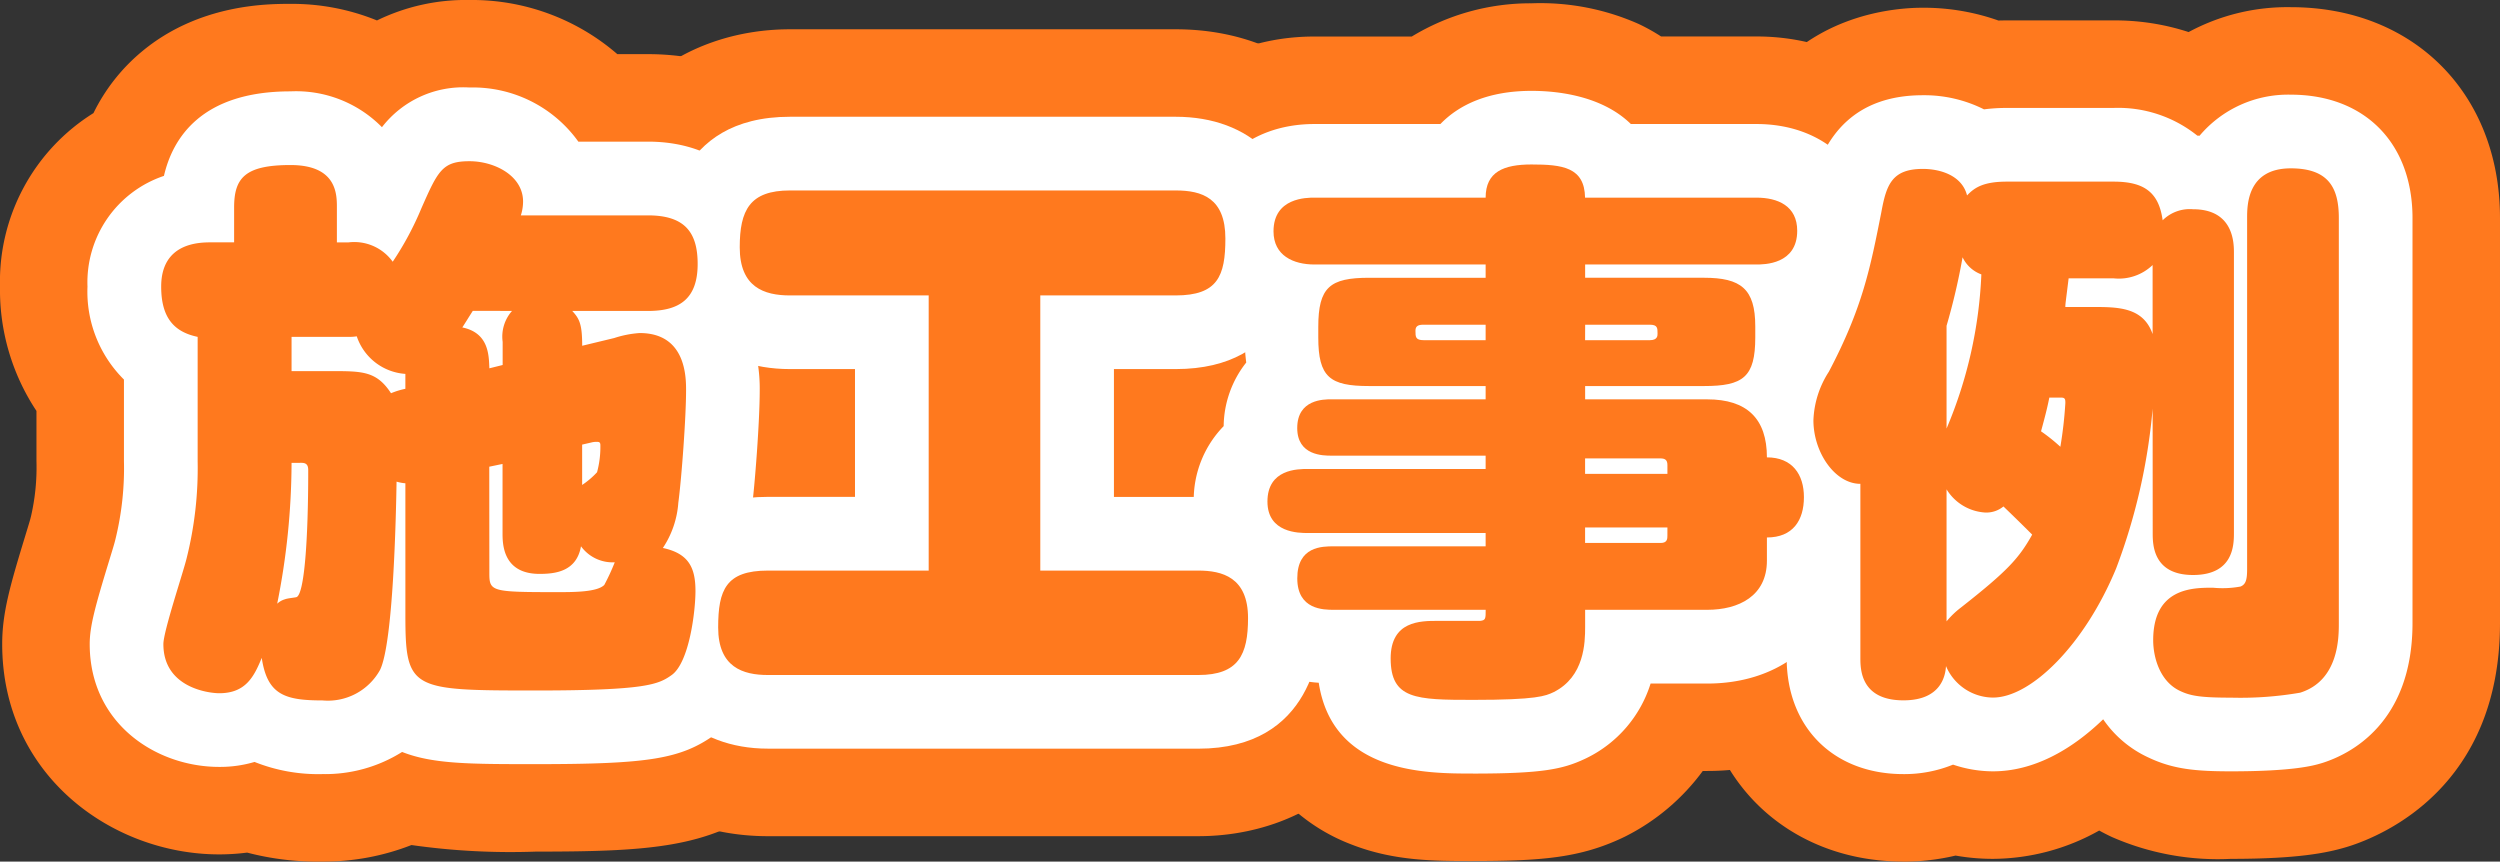
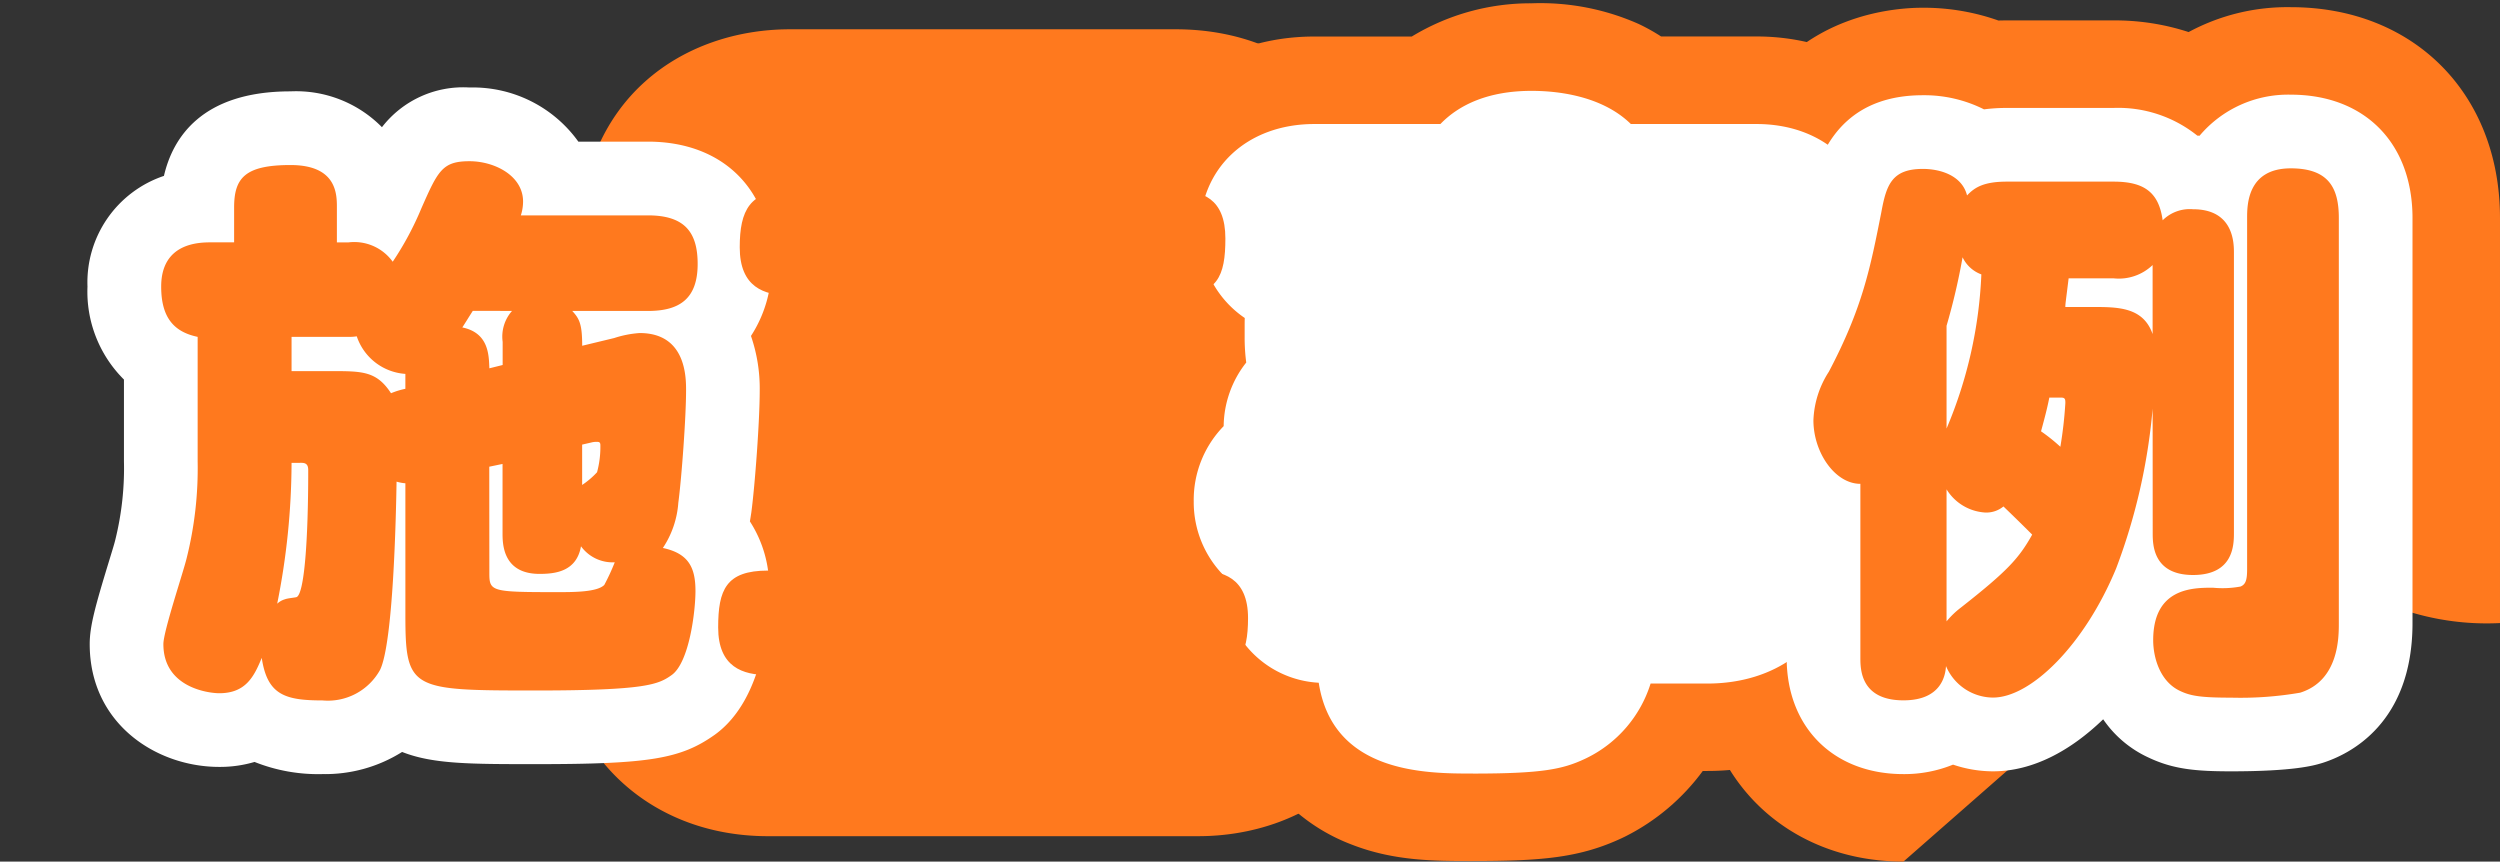
<svg xmlns="http://www.w3.org/2000/svg" width="214.723" height="74.001" viewBox="0 0 214.723 74.001">
  <rect x="0" y="0" width="214.723" height="74.001" fill="#333333" stroke="none" />
  <defs>
    <clipPath id="clip-path">
      <rect id="長方形_330" data-name="長方形 330" width="214.723" height="74.001" transform="translate(0 0)" fill="none" />
    </clipPath>
  </defs>
  <g id="グループ_276" data-name="グループ 276" transform="translate(0 0)" clip-path="url(#clip-path)">
-     <path id="パス_2388" data-name="パス 2388" d="M27.7,74a23.9,23.9,0,0,1-6.474-.771,18.773,18.773,0,0,1-2.4.154C9.665,73.384.189,66.626.189,55.318c0-2.677.678-5.024,1.977-9.284.178-.584.338-1.1.431-1.433.019-.078.04-.154.06-.231a18.748,18.748,0,0,0,.475-4.76V35.295A18.805,18.805,0,0,1,0,24.614a17.057,17.057,0,0,1,8.028-14.9,16.045,16.045,0,0,1,4.15-5.281C17.091.332,23,.332,24.947.332a19.371,19.371,0,0,1,7.43,1.424A17.417,17.417,0,0,1,40.322,0a19.085,19.085,0,0,1,12.7,4.65H55.65c10.665,0,18.113,7.41,18.113,18.019a18.972,18.972,0,0,1-1.33,7.1,21.3,21.3,0,0,1,.334,3.764c0,2.487-.3,6.905-.6,9.856a19.063,19.063,0,0,1,1.407,7.371c0,3.861-.761,13.388-7.8,18.452-5.032,3.565-9.878,3.932-19.755,3.932a60.434,60.434,0,0,1-10.679-.564A20.688,20.688,0,0,1,27.7,74" fill="#ff791e" />
    <path id="パス_2389" data-name="パス 2389" d="M102.921,71.819H65.954c-10.5,0-18.114-7.538-18.114-17.924,0-9.557,4.662-14.852,10.3-17.21a17.426,17.426,0,0,1-8.45-15.439c0-12.939,9.121-18.731,18.161-18.731h33.123c10.665,0,18.114,7.391,18.114,17.972,0,8.428-3.628,13.543-8.353,16.25,6.254,2.729,10.3,8.785,10.3,16.351,0,12.939-9.1,18.731-18.114,18.731m0-8.969h0Z" fill="#ff791e" />
    <path id="パス_2390" data-name="パス 2390" d="M126.513,73.954c-3.335,0-6.783,0-10.4-1.408a16.026,16.026,0,0,1-8.575-7.614,15.964,15.964,0,0,1-9.765-12.644,16.327,16.327,0,0,1-2.76-9.214A17.045,17.045,0,0,1,97.869,33.6a16.157,16.157,0,0,1,1.086-3.534,16.451,16.451,0,0,1-3.417-10.192c0-9.542,7.461-16.737,17.355-16.737h8.364A19.6,19.6,0,0,1,131.543.284a20.768,20.768,0,0,1,9.215,1.781,16.546,16.546,0,0,1,1.912,1.067h8.187c9.893,0,17.354,7.175,17.354,16.689a16.5,16.5,0,0,1-3.643,10.506c-.013.236-.03.469-.05.7a17.435,17.435,0,0,1,4.263,11.667,17.511,17.511,0,0,1-4.251,11.686c-2.55,7.046-9.4,11.838-17.9,11.838h-.38a18.631,18.631,0,0,1-6.626,5.61c-.109.055-.219.108-.33.16-3.6,1.681-6.854,1.965-12.785,1.965" fill="#ff791e" />
-     <path id="パス_2391" data-name="パス 2391" d="M163.486,74c-10.166,0-17.545-7.358-17.545-17.5V48.3a20.17,20.17,0,0,1-4.033-12.2,21.04,21.04,0,0,1,2.754-10.3l.115-.223c.017-.033.033-.065.051-.1,1.938-3.686,2.3-5.494,3.161-9.861l0-.02C150.594,1.744,161.774.664,165.146.664a19.293,19.293,0,0,1,6.5,1.1c.236-.007.475-.011.714-.011h9.158a20.431,20.431,0,0,1,6.461,1A17.87,17.87,0,0,1,196.752.616c10.581,0,17.97,7.449,17.97,18.114V53.515c0,14.007-9.961,18.225-13.013,19.185-.072.023-.144.044-.216.066-1.664.493-4.138,1-9.866,1a22.7,22.7,0,0,1-10.22-1.868q-.567-.264-1.109-.564a18.788,18.788,0,0,1-9.125,2.432,18.437,18.437,0,0,1-3.212-.281,19.252,19.252,0,0,1-4.475.518" fill="#ff791e" />
+     <path id="パス_2391" data-name="パス 2391" d="M163.486,74c-10.166,0-17.545-7.358-17.545-17.5V48.3a20.17,20.17,0,0,1-4.033-12.2,21.04,21.04,0,0,1,2.754-10.3l.115-.223c.017-.033.033-.065.051-.1,1.938-3.686,2.3-5.494,3.161-9.861l0-.02C150.594,1.744,161.774.664,165.146.664a19.293,19.293,0,0,1,6.5,1.1c.236-.007.475-.011.714-.011h9.158a20.431,20.431,0,0,1,6.461,1A17.87,17.87,0,0,1,196.752.616c10.581,0,17.97,7.449,17.97,18.114V53.515a22.7,22.7,0,0,1-10.22-1.868q-.567-.264-1.109-.564a18.788,18.788,0,0,1-9.125,2.432,18.437,18.437,0,0,1-3.212-.281,19.252,19.252,0,0,1-4.475.518" fill="#ff791e" />
    <path id="パス_2392" data-name="パス 2392" d="M27.7,66.486a14.736,14.736,0,0,1-5.838-1.043,10.435,10.435,0,0,1-3.036.426c-5.392,0-11.121-3.7-11.121-10.551,0-1.529.476-3.248,1.649-7.092.232-.761.435-1.411.521-1.751.008-.035.031-.12.039-.155a25.577,25.577,0,0,0,.732-6.71V32.6a10.638,10.638,0,0,1-3.132-7.986,9.646,9.646,0,0,1,6.567-9.507c.75-3.248,3.224-7.26,10.867-7.26a10.347,10.347,0,0,1,7.857,3.077,8.82,8.82,0,0,1,7.517-3.409,11.151,11.151,0,0,1,9.352,4.65H55.65c6.439,0,10.6,4.123,10.6,10.5A10.845,10.845,0,0,1,64.5,28.854a13.861,13.861,0,0,1,.752,4.682c0,2.613-.407,8.114-.72,10.472-.039.256-.079.514-.123.776a10.365,10.365,0,0,1,1.65,5.979c0,2.108-.337,9.232-4.676,12.35-2.929,2.076-5.652,2.519-15.368,2.519-5.613,0-8.83,0-11.479-1.047a12.409,12.409,0,0,1-6.837,1.9M38.729,16.5v0" fill="#fff" />
-     <path id="パス_2393" data-name="パス 2393" d="M102.921,64.3H65.954c-6.34,0-10.6-4.184-10.6-10.409,0-3.372,1.033-11.216,10.6-11.216h7.481V31.7H67.852c-6.467,0-10.646-4.1-10.646-10.457,0-2.63.767-11.215,10.646-11.215h33.123c6.44,0,10.6,4.1,10.6,10.457,0,3.372-1.033,11.215-10.6,11.215h-5.3V42.679h7.243c6.439,0,10.6,4.086,10.6,10.409,0,2.631-.764,11.216-10.6,11.216m.237-8.96h0Z" fill="#fff" />
    <path id="パス_2394" data-name="パス 2394" d="M126.513,66.44c-4.019,0-12.049,0-13.248-7.8a8.639,8.639,0,0,1-8.171-8.971c0-.083,0-.167,0-.25a8.974,8.974,0,0,1-2.565-6.346A9.081,9.081,0,0,1,105.1,36.6a8.958,8.958,0,0,1,1.938-5.463,16.388,16.388,0,0,1-.136-2.152v-.9c0-.21,0-.472.009-.773a8.8,8.8,0,0,1-3.854-7.437c0-5.43,4.046-9.223,9.84-9.223h10.818c1.627-1.683,4.154-2.848,7.832-2.848,2.1,0,5.994.37,8.526,2.848h10.788c5.794,0,9.84,3.772,9.84,9.175a8.813,8.813,0,0,1-3.628,7.371q.021.411.021.839v.949a14.2,14.2,0,0,1-.551,4.093,10.355,10.355,0,0,1,.733,1.529,9.593,9.593,0,0,1,3.994,8.093,9.761,9.761,0,0,1-3.391,7.673c-.985,5.005-5.332,8.336-11.241,8.336h-4.87a10.653,10.653,0,0,1-5.5,6.4l-.151.072c-1.9.889-3.657,1.26-9.6,1.26" fill="#fff" />
    <path id="パス_2395" data-name="パス 2395" d="M163.487,66.487c-6,0-10.031-4.012-10.031-9.983V45.355a12.475,12.475,0,0,1-4.033-9.256,13.738,13.738,0,0,1,1.911-6.843l.121-.234c2.471-4.7,3.011-7.425,3.906-11.943l.019-.1c1.067-5.81,4.358-8.8,9.767-8.8a11.414,11.414,0,0,1,5.259,1.214,14.855,14.855,0,0,1,1.955-.122h9.158a10.869,10.869,0,0,1,7.206,2.378l.195.008a9.952,9.952,0,0,1,7.832-3.526c6.352,0,10.456,4.16,10.456,10.6V53.515c0,8.647-5.421,11.284-7.752,12.017-.033.009-.065.02-.1.03-.635.187-2.32.687-7.731.687-3.042,0-4.97-.182-7.074-1.177a9.537,9.537,0,0,1-3.911-3.293c-2.785,2.689-6.033,4.47-9.468,4.47a10.732,10.732,0,0,1-3.427-.576,11.089,11.089,0,0,1-4.26.814M175.4,38.117a6.227,6.227,0,0,1,.613.432v-.33Zm9.487-3.014.648.079Z" fill="#fff" />
    <path id="パス_2396" data-name="パス 2396" d="M29.93,20.819a4.07,4.07,0,0,1,3.8,1.661,26.342,26.342,0,0,0,2.467-4.6c1.424-3.226,1.8-4.033,4.129-4.033,2.136,0,4.6,1.234,4.6,3.464a3.87,3.87,0,0,1-.191,1.187H55.65c3.132,0,4.271,1.423,4.271,4.175,0,3.038-1.613,4.035-4.271,4.035h-6.5c.617.664.854,1.138.854,2.989l2.753-.664a8.894,8.894,0,0,1,2.183-.428c3.986,0,3.986,3.8,3.986,4.936,0,2.278-.38,7.5-.665,9.633a8.038,8.038,0,0,1-1.328,3.891c2.23.475,2.8,1.709,2.8,3.7,0,1.708-.523,6.121-2.042,7.213-1.138.807-2.182,1.328-11.673,1.328-10.772,0-11.2-.047-11.2-6.548V41.509a3.673,3.673,0,0,1-.758-.142c-.048,3.037-.285,13.9-1.424,16.181A5.121,5.121,0,0,1,27.7,60.159c-3.226,0-4.745-.475-5.219-3.655-.665,1.615-1.376,3.037-3.655,3.037-.806,0-4.793-.426-4.793-4.222,0-1.092,1.708-6.17,1.993-7.356a31.8,31.8,0,0,0,.95-8.352V28.933c-2.041-.427-3.132-1.66-3.132-4.318,0-3.8,3.321-3.8,4.318-3.8h1.946V17.83c0-2.516.9-3.655,4.84-3.655,3.987,0,3.987,2.515,3.987,3.655v2.989ZM25.042,39.753a62.117,62.117,0,0,1-1.234,12.1,1.612,1.612,0,0,1,.665-.38c.237-.095.853-.141,1-.189.665-.285,1-4.888,1-10.868,0-.332-.048-.664-.569-.664Zm0-10.82v2.942h3.417c2.657,0,3.891,0,5.125,1.9a6.462,6.462,0,0,1,1.233-.38V32.113a4.74,4.74,0,0,1-4.175-3.227,3.872,3.872,0,0,1-.712.047ZM40.607,26.7c-.57.9-.711,1.138-.9,1.422,2.278.475,2.278,2.374,2.325,3.512l1.14-.284V29.361a3.329,3.329,0,0,1,.807-2.657ZM42.03,49.245c0,1.565.191,1.613,5.837,1.613,1.424,0,3.417,0,4.034-.617a18.465,18.465,0,0,0,.9-1.946,3.356,3.356,0,0,1-2.9-1.376c-.38,2.183-2.23,2.372-3.559,2.372-3.179,0-3.179-2.609-3.179-3.511V39.848l-1.14.237ZM50,38.187v3.465a7.083,7.083,0,0,0,1.281-1.092,8.376,8.376,0,0,0,.285-2.325c0-.237-.094-.285-.285-.285A1.759,1.759,0,0,0,50.81,38Z" fill="#ff791e" />
    <path id="パス_2397" data-name="パス 2397" d="M89.35,49.007h13.571c2.041,0,4.272.569,4.272,4.081,0,3.132-.807,4.888-4.272,4.888H65.954c-2.135,0-4.271-.664-4.271-4.081,0-3.228.665-4.888,4.271-4.888h13.81V25.374H67.853c-2.231,0-4.318-.712-4.318-4.129,0-3.179.853-4.887,4.318-4.887h33.123c2.278,0,4.271.664,4.271,4.128,0,3.227-.665,4.888-4.271,4.888H89.35Z" fill="#ff791e" />
-     <path id="パス_2398" data-name="パス 2398" d="M151.759,48.153c0,3.037-2.421,4.223-5.125,4.223H136.146v1.471c0,1.329-.047,4.271-2.705,5.6-.711.332-1.423.665-6.928.665-4.888,0-7.071-.048-7.071-3.56,0-3.226,2.562-3.226,4.034-3.226h3.654c.474-.048.474-.191.474-.95h-13.05c-.855,0-3.132,0-3.132-2.7,0-2.752,2.136-2.752,3.132-2.752H127.6V45.78H112.323c-.758,0-3.463,0-3.463-2.7,0-2.8,2.61-2.8,3.463-2.8H127.6V39.136h-13.24c-.711,0-2.942,0-2.942-2.373,0-2.467,2.277-2.467,2.942-2.467H127.6V33.157H117.591c-3.369,0-4.365-.759-4.365-4.176v-.9c0-3.417,1-4.223,4.365-4.223H127.6V22.717H112.893c-1.8,0-3.512-.76-3.512-2.848,0-2.894,2.848-2.894,3.512-2.894H127.6c0-2.231,1.566-2.848,3.939-2.848,2.657,0,4.556.238,4.6,2.848h14.711c1.851,0,3.511.712,3.511,2.847,0,2.895-2.846,2.895-3.511,2.895H136.146v1.139h10.2c3.18,0,4.413.949,4.413,4.176v.949c0,3.417-1.044,4.176-4.413,4.176h-10.2V34.3h10.488q5.124,0,5.125,4.983c2.183,0,3.179,1.47,3.179,3.417,0,1.993-.949,3.463-3.179,3.463ZM127.6,29.218V27.889h-5.363c-.521,0-.664.19-.664.522,0,.522,0,.807.712.807Zm8.542,0H141.7c.665,0,.665-.38.665-.569,0-.475,0-.76-.665-.76h-5.552Zm0,10.155V40.7h7.071v-.759c0-.427-.19-.57-.617-.57Zm7.071,5.932h-7.071v1.329h6.5c.569,0,.569-.38.569-.617Z" fill="#ff791e" />
    <path id="パス_2399" data-name="パス 2399" d="M184.888,35.1a51.231,51.231,0,0,1-3.132,13.714c-2.705,6.549-7.308,11.1-10.582,11.1a4.418,4.418,0,0,1-4.034-2.705c-.047.712-.332,2.943-3.654,2.943-3.7,0-3.7-2.706-3.7-3.655V41.556c-2.182,0-4.033-2.7-4.033-5.457a8.2,8.2,0,0,1,1.328-4.176c2.9-5.505,3.56-8.922,4.509-13.715.427-2.325.9-3.7,3.559-3.7,1.518,0,3.37.57,3.8,2.278.665-.711,1.471-1.186,3.417-1.186h9.159c2.562,0,3.891.853,4.223,3.321a3.3,3.3,0,0,1,2.611-.949c3.511,0,3.511,2.942,3.511,3.749V45.78c0,1.044-.047,3.606-3.511,3.606s-3.465-2.657-3.465-3.606Zm-17.7,1.708a37.935,37.935,0,0,0,2.989-13.24,2.886,2.886,0,0,1-1.613-1.471,54.93,54.93,0,0,1-1.376,5.885Zm0,16.561a7.367,7.367,0,0,1,1.233-1.186c3.986-3.132,4.983-4.223,6.122-6.264-.569-.569-1.044-1.044-2.468-2.42a2.316,2.316,0,0,1-1.566.522,4.191,4.191,0,0,1-3.321-1.993Zm8.826-19.218c-.142.712-.284,1.328-.712,2.894a15.309,15.309,0,0,1,1.661,1.329,35.4,35.4,0,0,0,.428-3.749c0-.285,0-.474-.333-.474Zm3.7-7.784c2.183,0,4.365,0,5.172,2.327V22.764a4.191,4.191,0,0,1-3.369,1.14h-3.844c-.237,1.945-.284,2.182-.284,2.466ZM200.88,53.515c0,1.233,0,4.936-3.321,5.979a30.093,30.093,0,0,1-5.932.427c-2.562,0-3.465-.142-4.366-.569-1.756-.807-2.325-2.9-2.325-4.366,0-4.508,3.417-4.508,5.125-4.508a8.524,8.524,0,0,0,2.373-.1c.474-.19.569-.617.569-1.518V18.731c0-1.092,0-4.272,3.749-4.272,3.274,0,4.128,1.709,4.128,4.272Z" fill="#ff791e" />
  </g>
</svg>